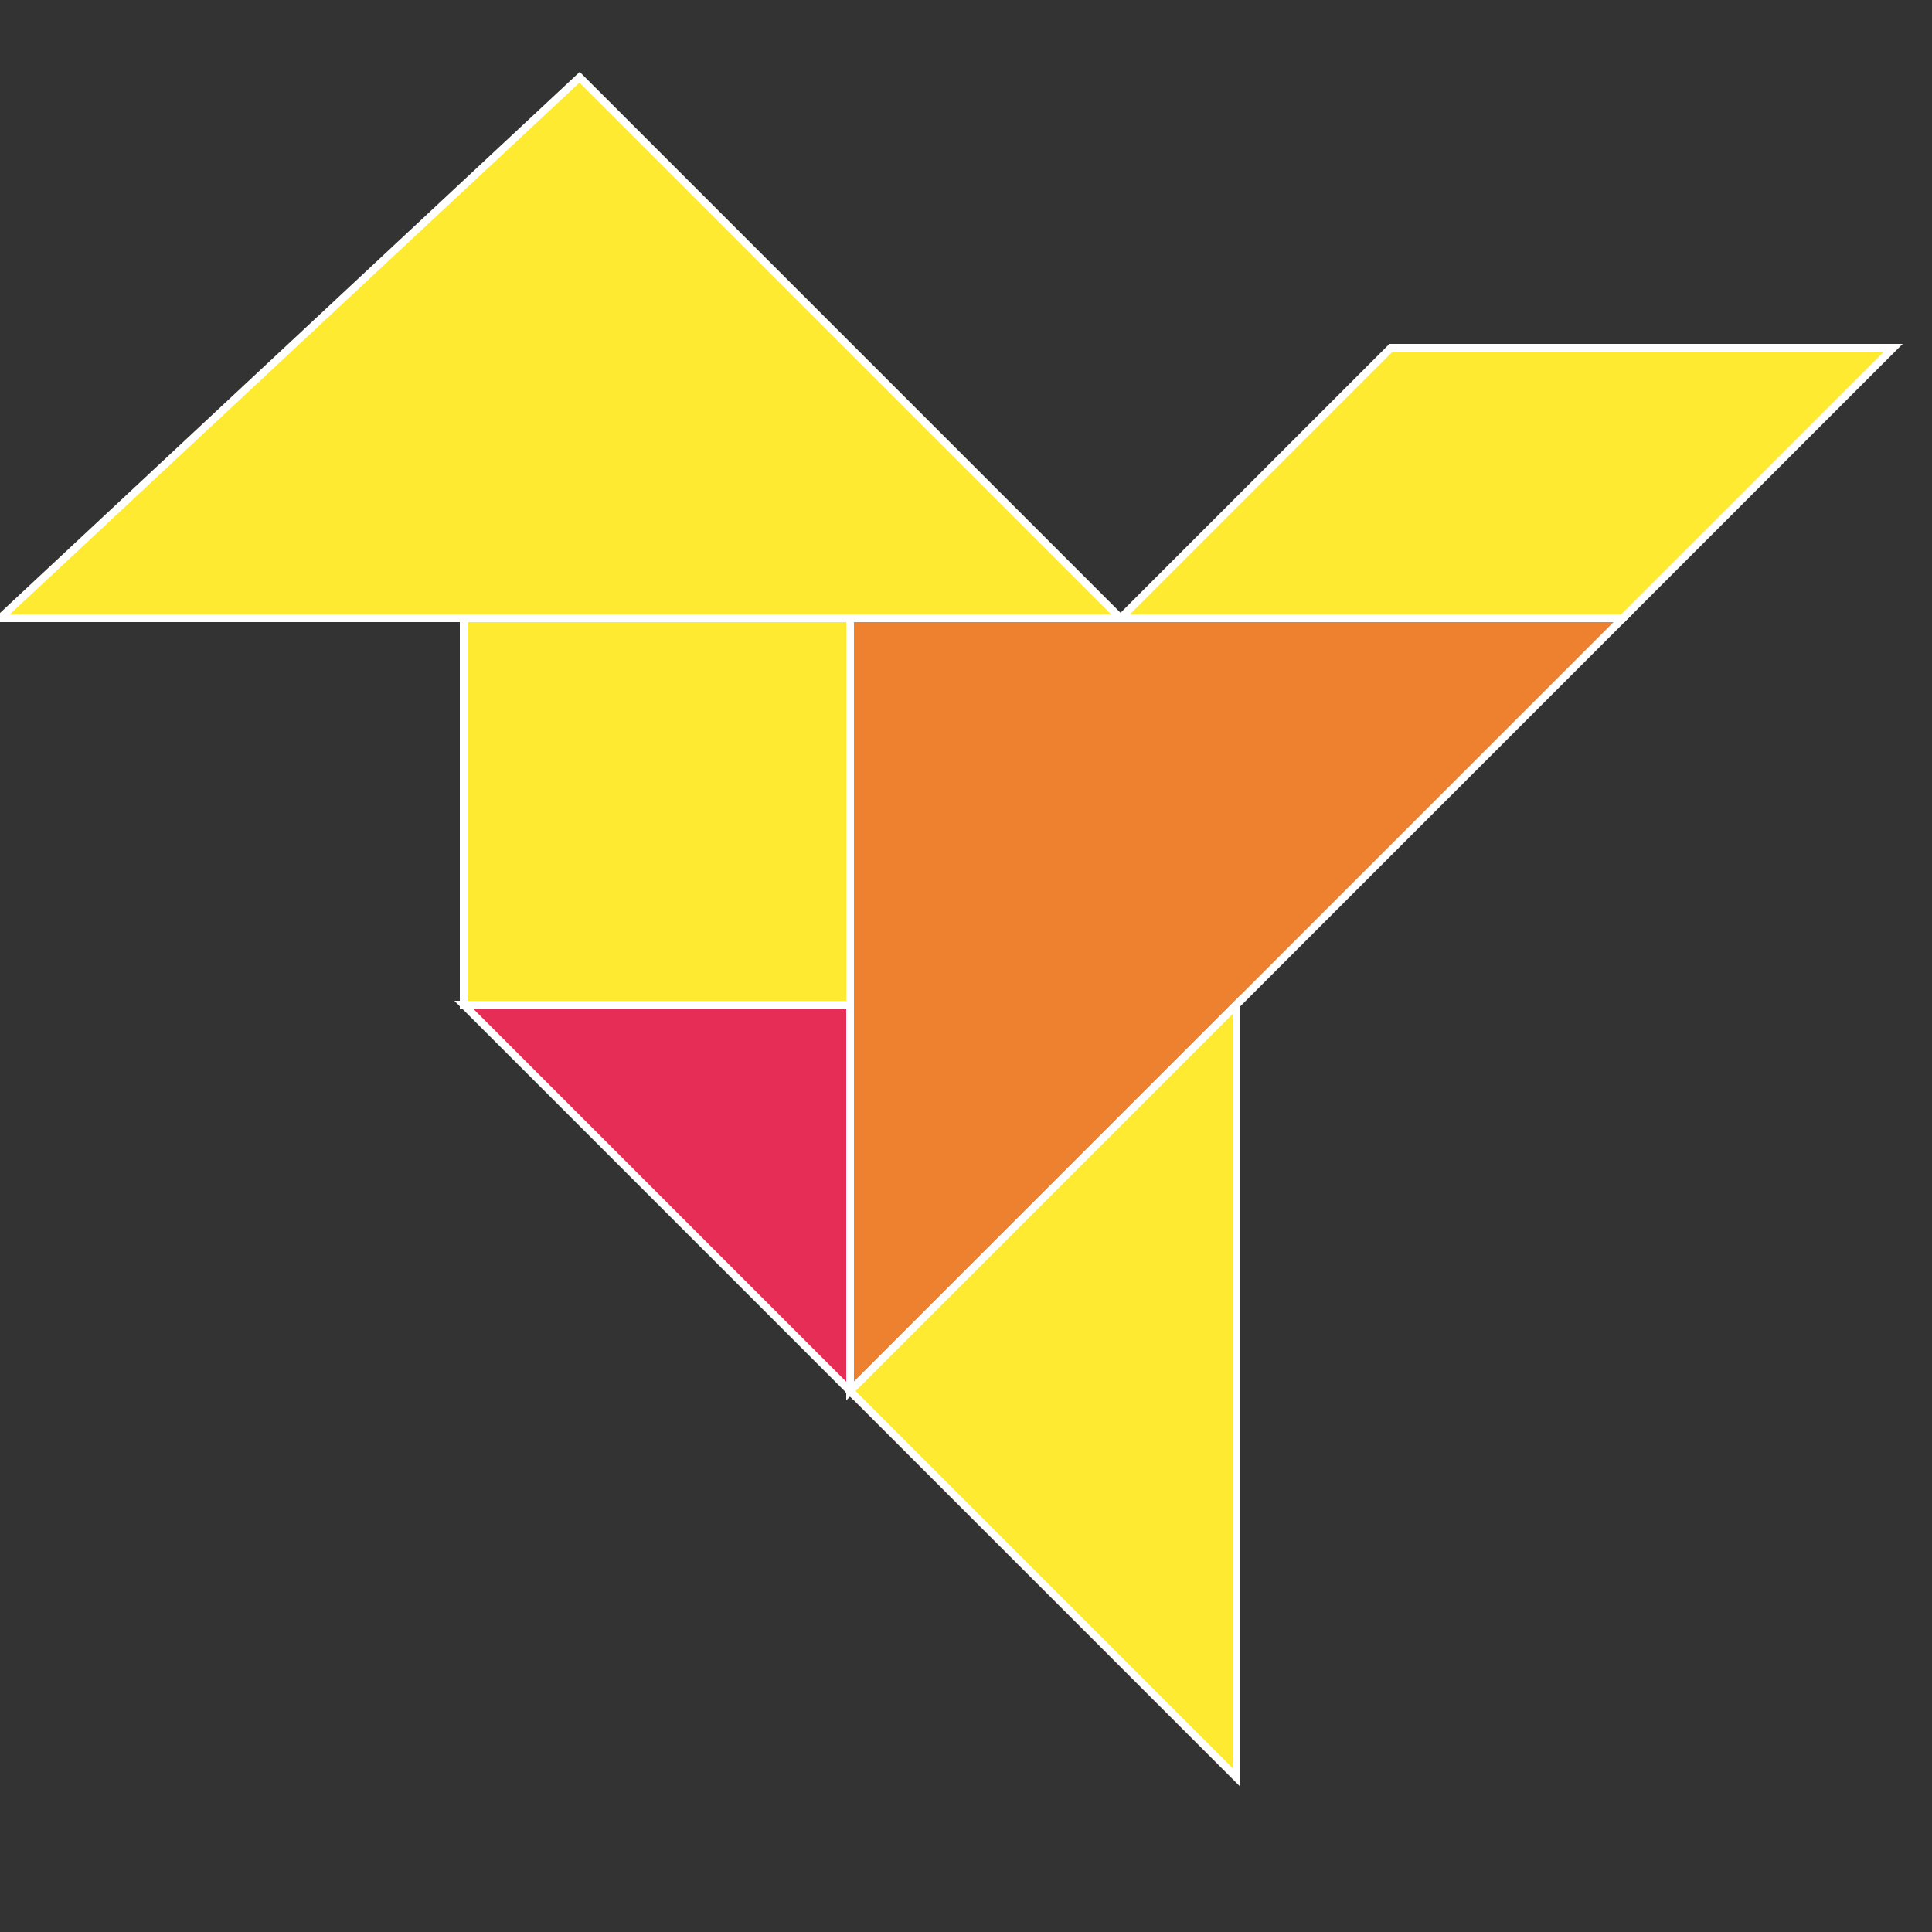
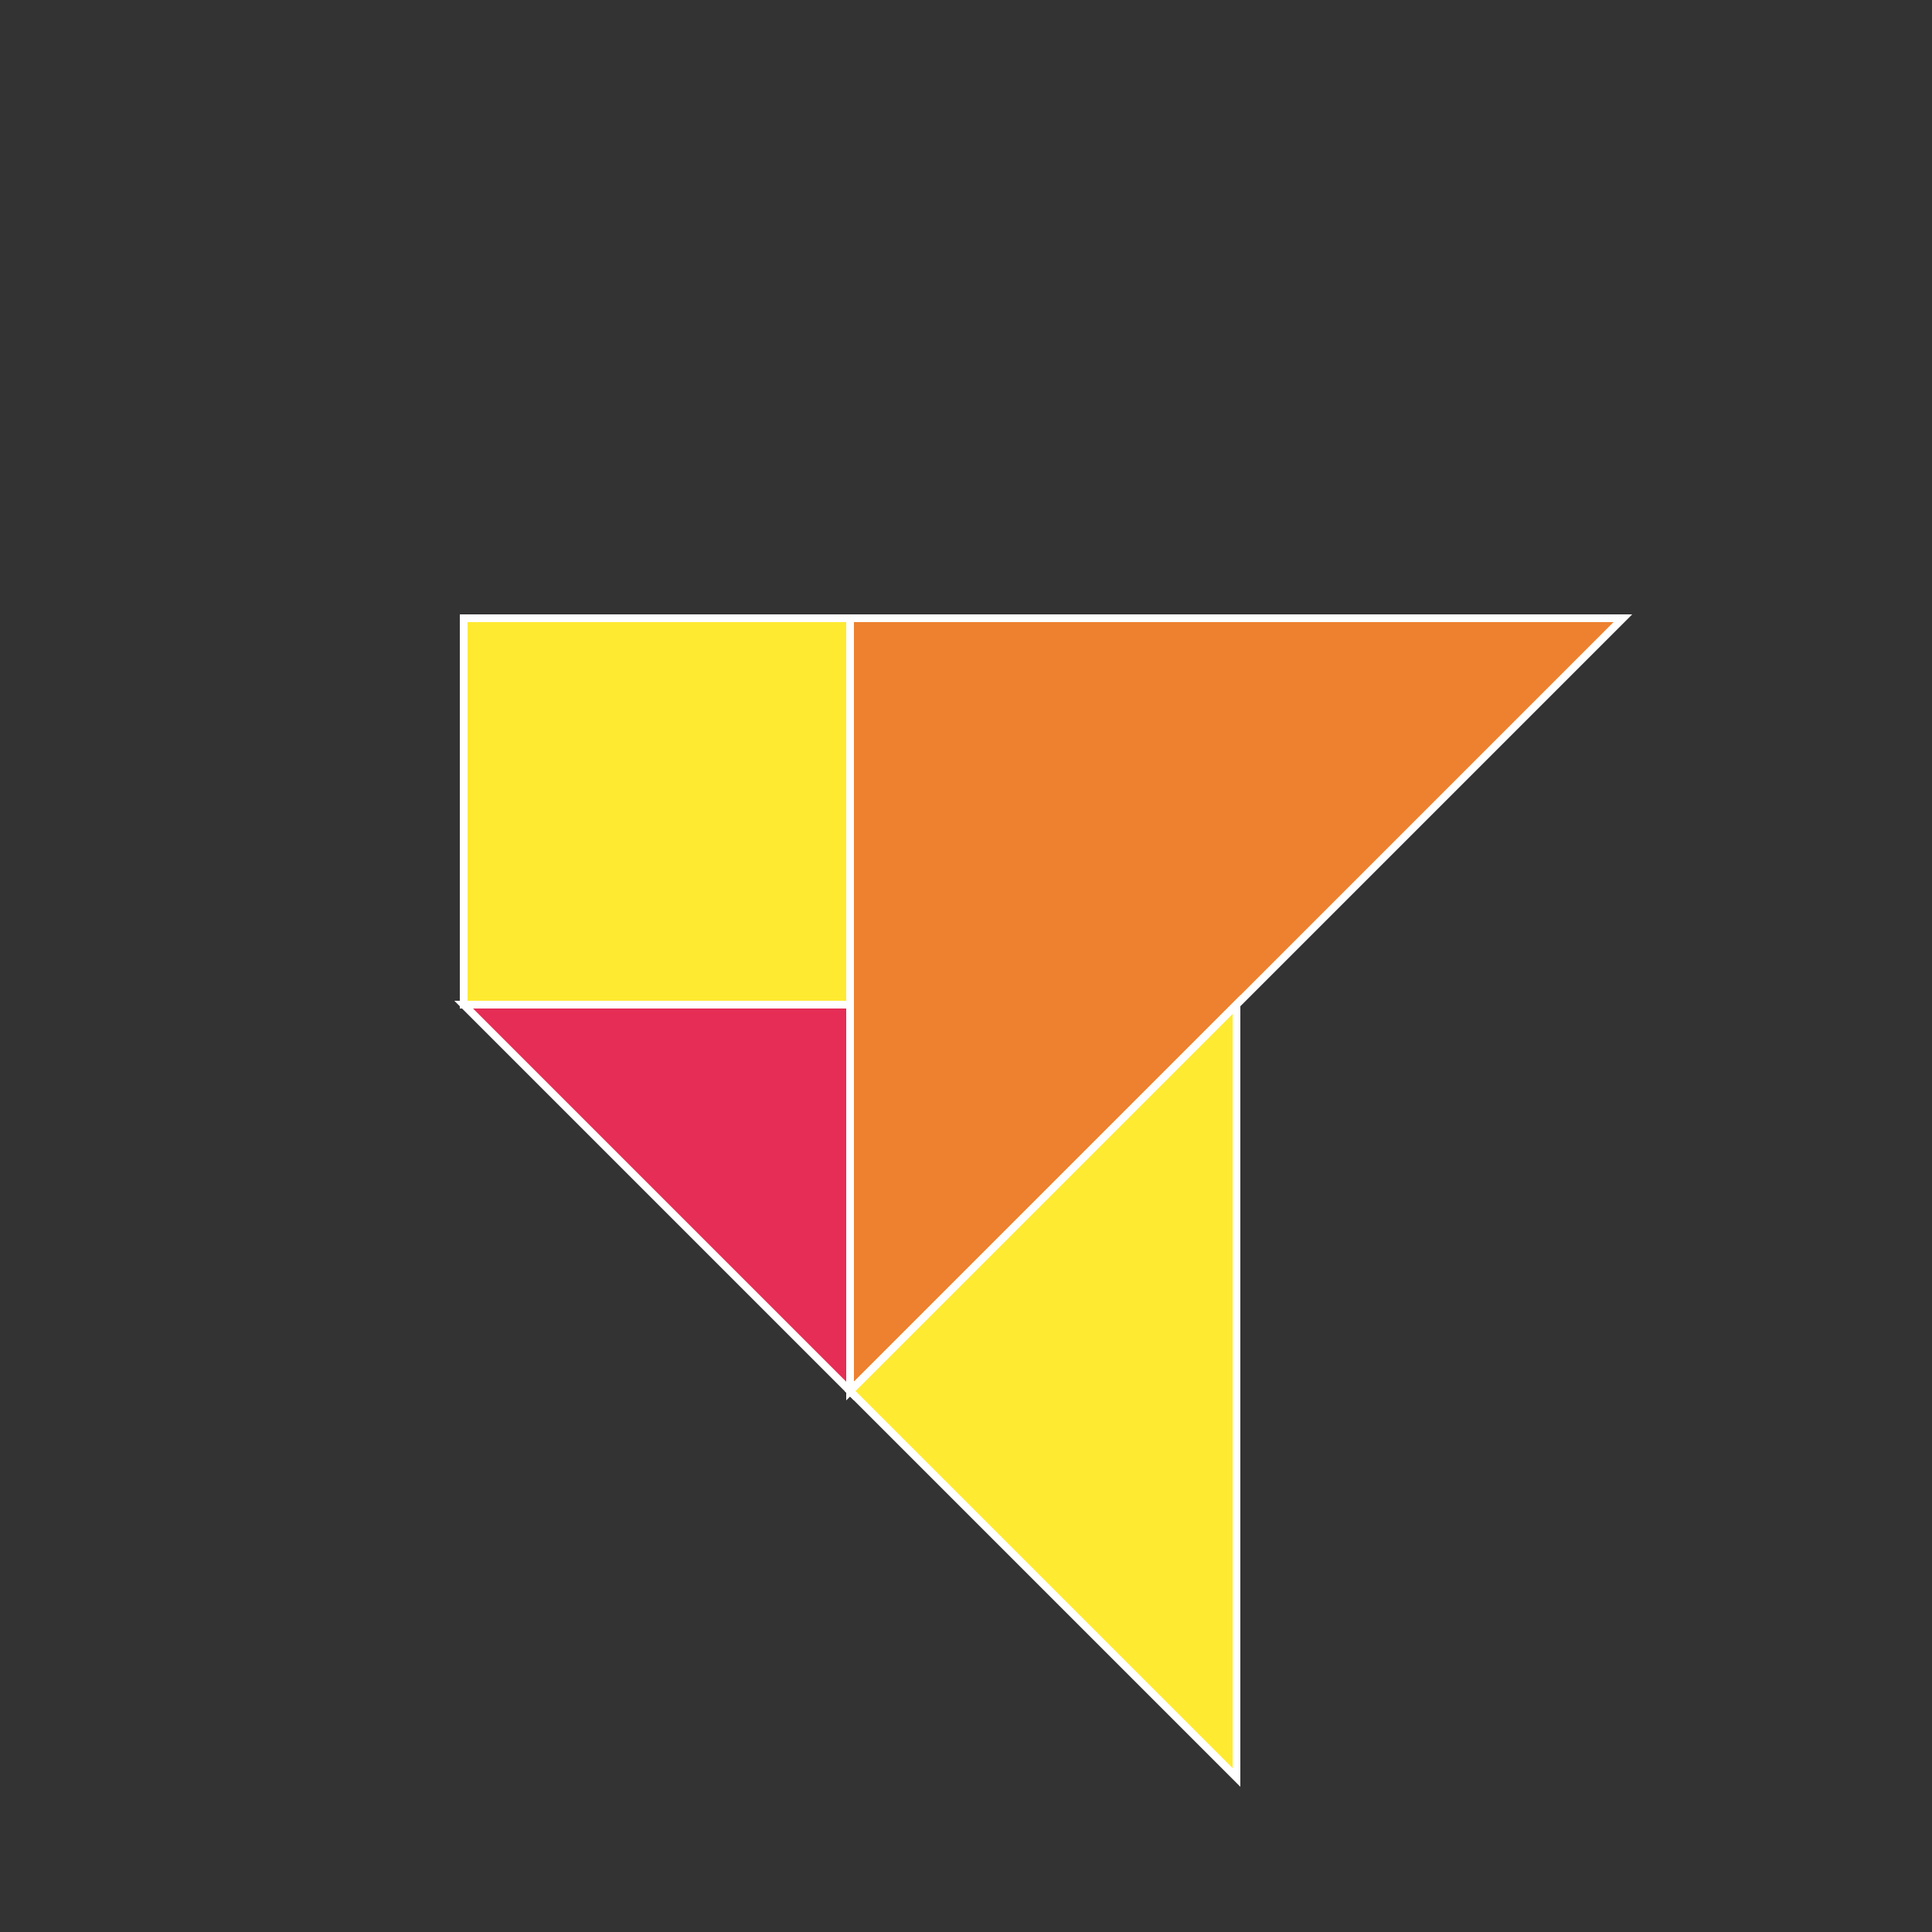
<svg xmlns="http://www.w3.org/2000/svg" stroke="#FFF" stroke-width=".2" version="1.0" viewBox="0 0 50 50">
  <rect x="0" y="0" width="50" height="50" fill="#333333" stroke="none" />
  <path fill="#ffea32" d="M12 16h10v10H12z" />
-   <path fill="#ffea32" d="M0  16h29L15 2z" />
-   <path fill="#ffea32" d="M29 16h13l7-7H36z" />
+   <path fill="#ffea32" d="M29 16h13H36z" />
  <path fill="#ed812f" d="M22 16v20l20-20z" />
  <path fill="#ffea32" d="M22 36l10-10v20z" />
  <path fill="#e52d55" d="M12 26h10v10z" />
</svg>